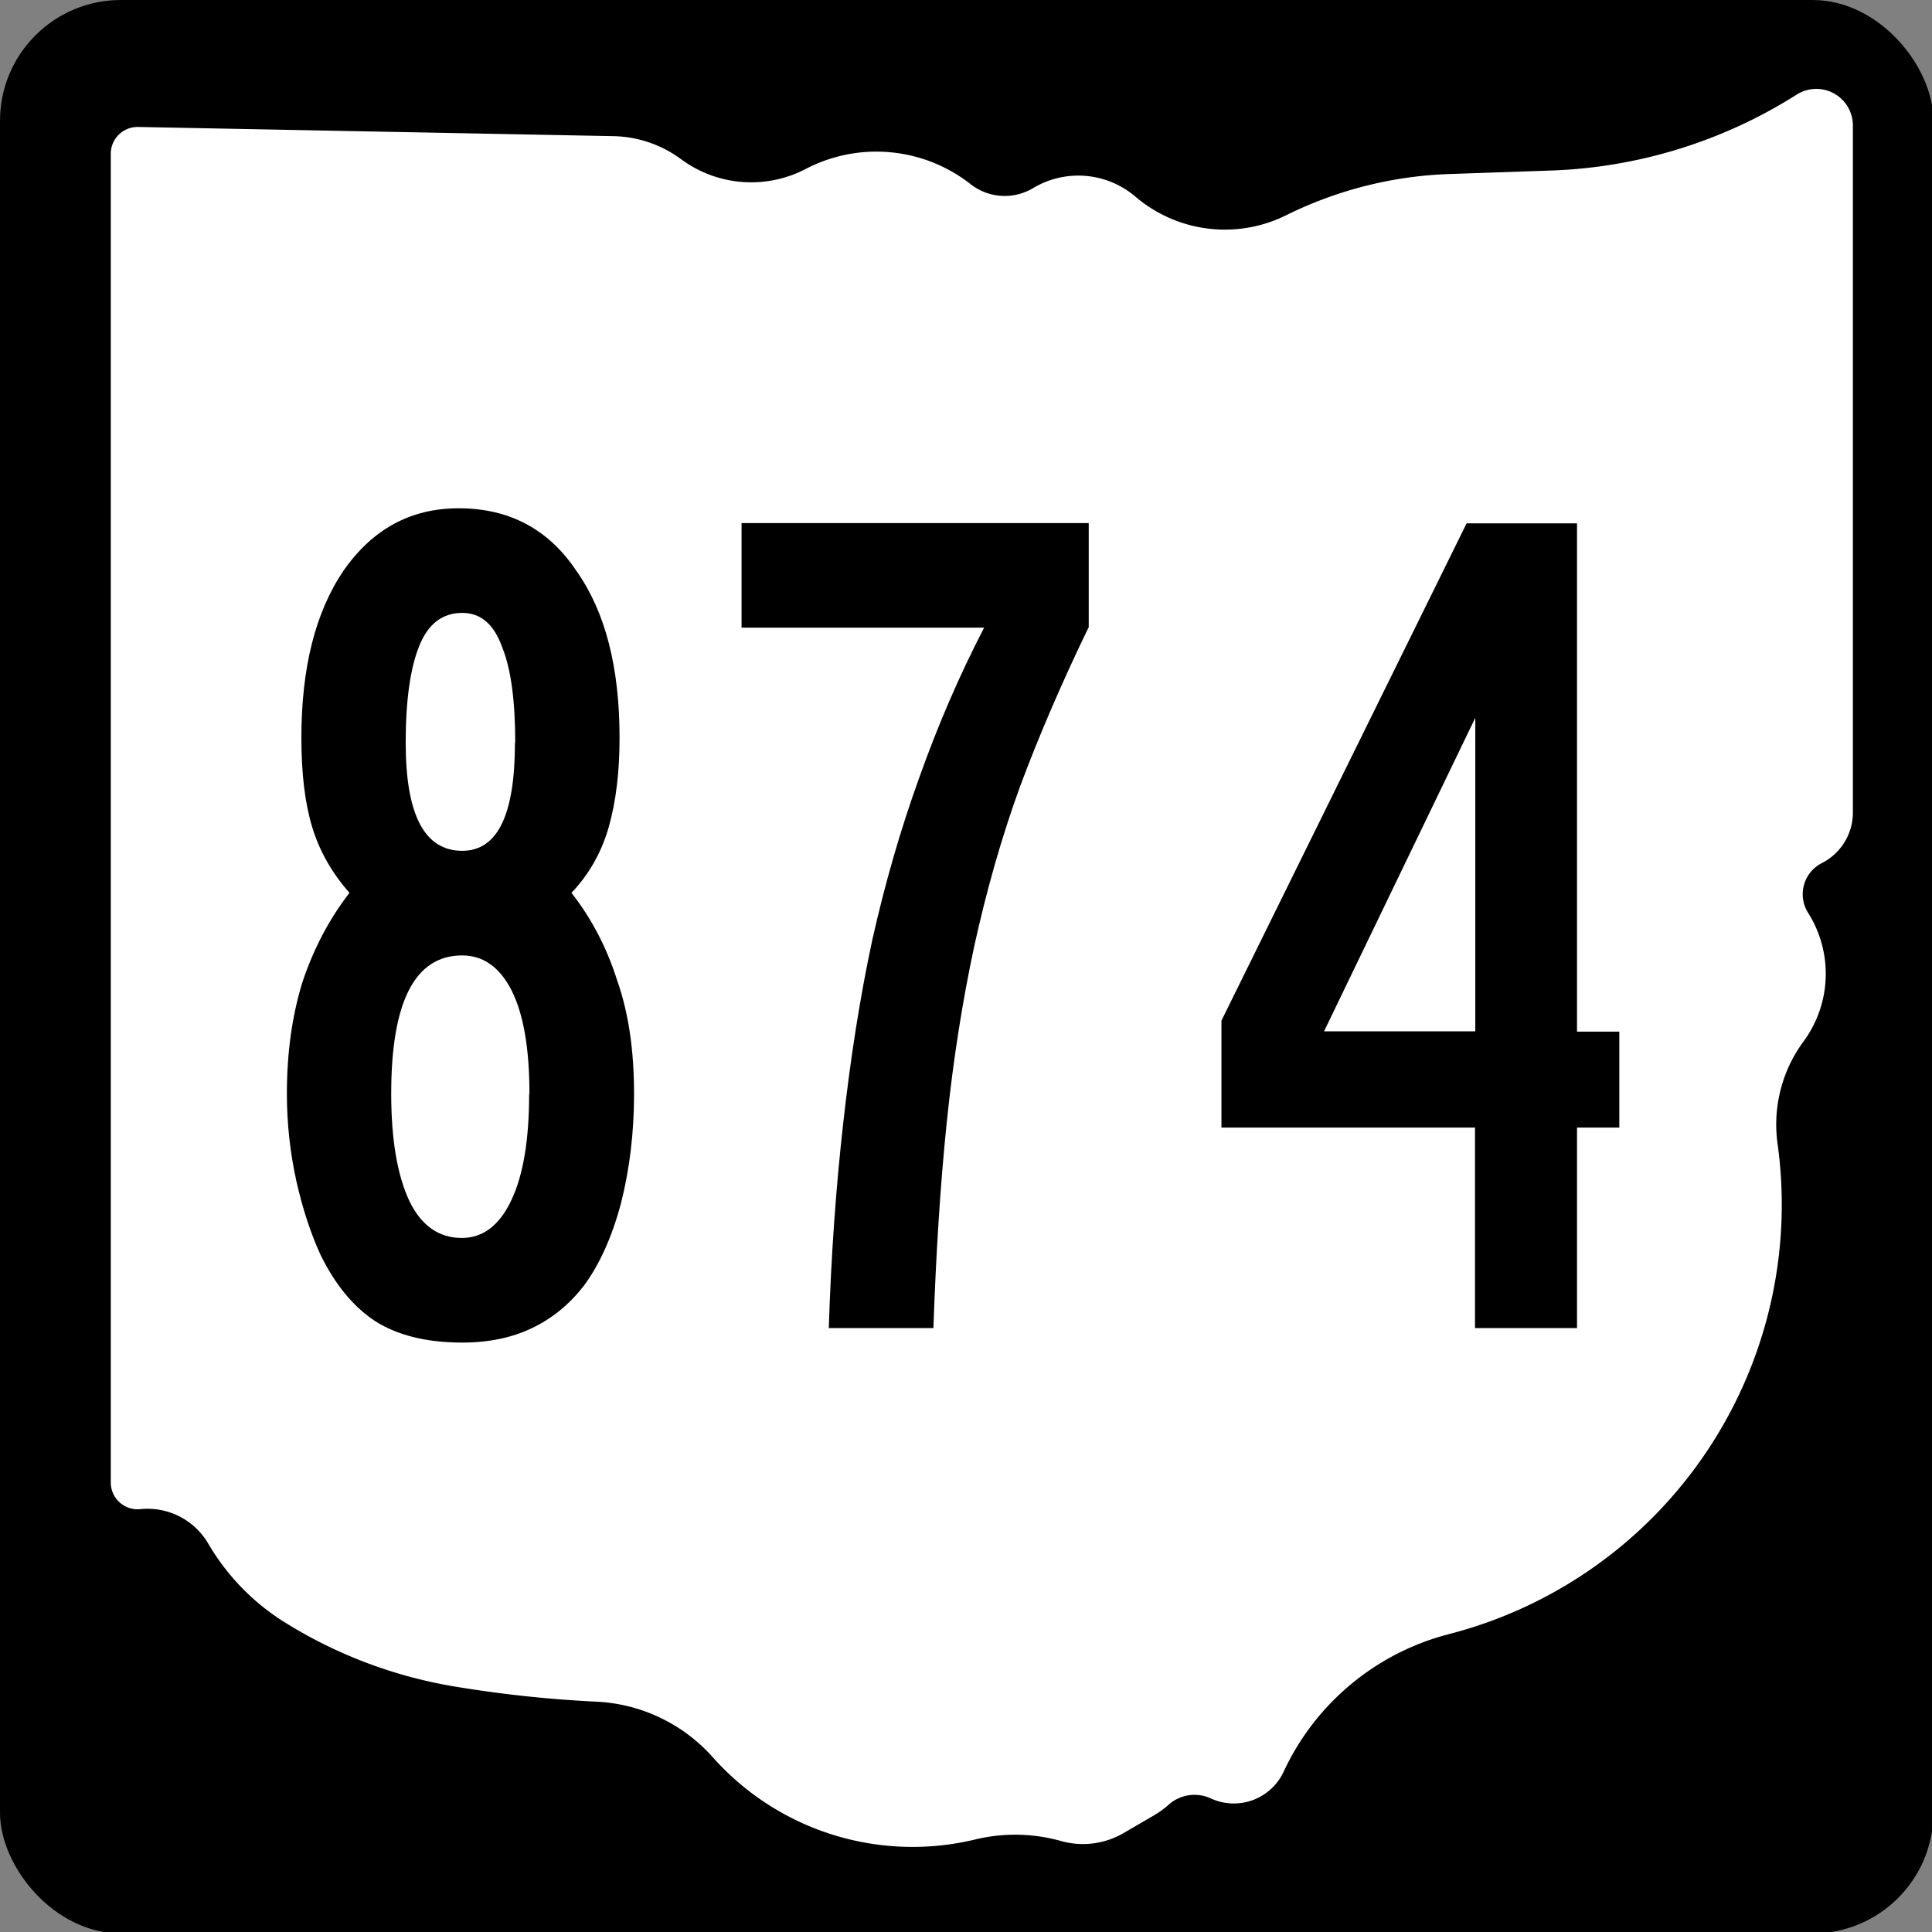
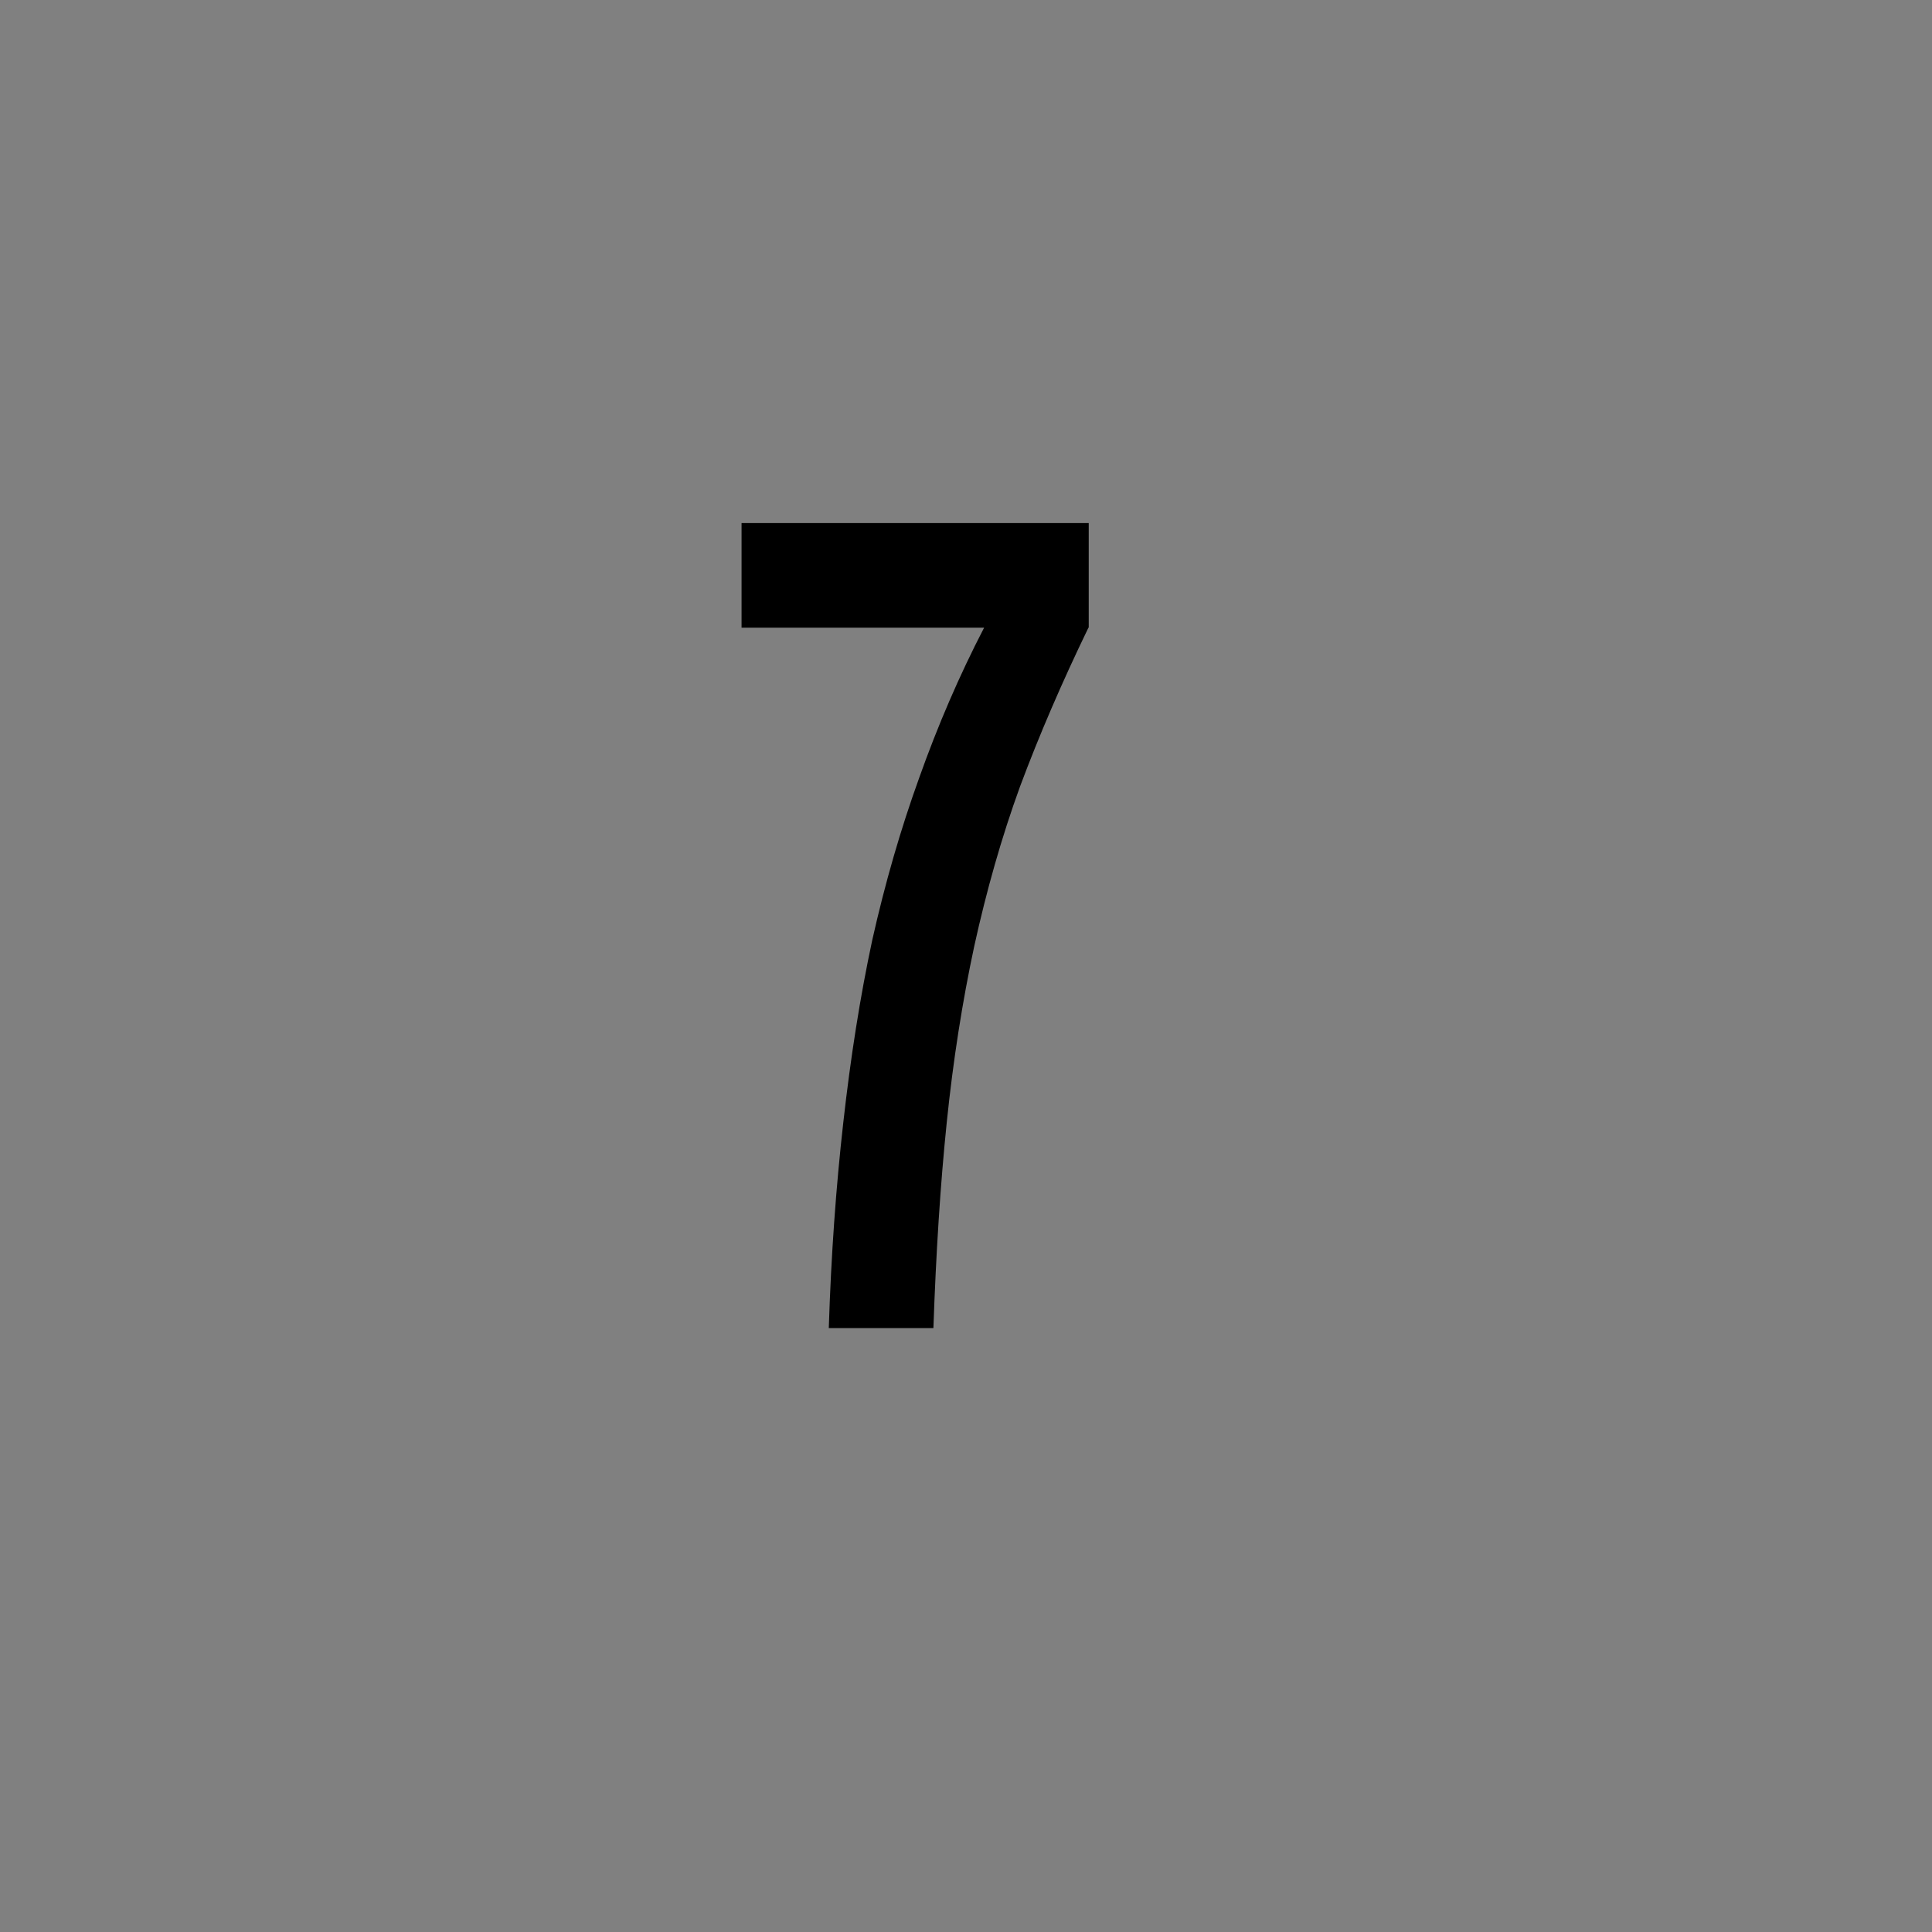
<svg xmlns="http://www.w3.org/2000/svg" xmlns:ns1="http://www.inkscape.org/namespaces/inkscape" version="1.1" width="600" height="600" viewBox="0 0 6.667 6.667" id="svg2985">
  <rect x="0" y="0" width="6.667" height="6.667" fill="#808080" stroke="none" />
  <title id="title2987">M1-5-24</title>
  <defs id="defs15" />
  <style type="text/css" id="style3000" />
  <g transform="scale(0.278,0.278)" id="g3002" style="stroke-width:0">
-     <rect width="24" height="24" rx="1.5" x="0" y="0" id="rect3004" />
-     <path d="m 7.613,1.69 a 1.46,1.46 0 0 1 0.841,0.286 1.464,1.464 0 0 0 1.548,0.121 1.895,1.895 0 0 1 2.046,0.189 0.686,0.686 0 0 0 0.776,0.049 1.092,1.092 0 0 1 1.27,0.106 1.711,1.711 0 0 0 1.871,0.231 4.942,4.942 0 0 1 2.031,-0.512 L 19.248,2.117 A 6.087,6.087 0 0 0 22.303,1.174 0.454,0.454 0 0 1 23,1.557 v 8.529 a 0.704,0.704 0 0 1 -0.386,0.628 0.433,0.433 0 0 0 -0.17,0.617 1.416,1.416 0 0 1 -0.057,1.597 1.736,1.736 0 0 0 -0.322,1.269 5.505,5.505 0 0 1 -4.078,6.087 3.123,3.123 0 0 0 -2.053,1.708 0.682,0.682 0 0 1 -0.904,0.332 0.483,0.483 0 0 0 -0.525,0.079 1.076,1.076 0 0 1 -0.177,0.129 l -0.381,0.222 a 1.001,1.001 0 0 1 -0.775,0.099 2.109,2.109 0 0 0 -1.065,-0.02 3.319,3.319 0 0 1 -3.259,-1.02 2.063,2.063 0 0 0 -1.445,-0.69 A 15.224,15.224 0 0 1 5.657,20.937 5.78,5.78 0 0 1 3.536,20.139 2.841,2.841 0 0 1 2.585,19.161 0.872,0.872 0 0 0 1.743,18.733 0.333,0.333 0 0 1 1.375,18.402 V 1.909 A 0.333,0.333 0 0 1 1.715,1.576 z" ns1:connector-curvature="0" id="path3006" style="fill:#ffffff" />
-   </g>
+     </g>
  <g id="routenum">
-     <path d="M 2.188,3.775 C 2.188,3.908 2.173,4.033 2.143,4.152 2.112,4.268 2.069,4.364 2.014,4.438 1.964,4.502 1.905,4.55 1.836,4.583 c -0.069,0.033 -0.149,0.05 -0.24,0.05 -0.124,0 -0.225,-0.025 -0.303,-0.075 -0.075,-0.05 -0.137,-0.126 -0.187,-0.228 -0.033,-0.072 -0.061,-0.156 -0.083,-0.253 -0.022,-0.1 -0.033,-0.2 -0.033,-0.303 0,-0.141 0.018,-0.27 0.054,-0.386 0.039,-0.116 0.093,-0.218 0.162,-0.307 -0.061,-0.069 -0.104,-0.145 -0.129,-0.228 -0.025,-0.083 -0.037,-0.185 -0.037,-0.307 -1e-7,-0.24 0.048,-0.433 0.145,-0.576 0.1,-0.144 0.232,-0.216 0.398,-0.216 0.174,2.8e-6 0.31,0.072 0.406,0.216 0.1,0.141 0.149,0.333 0.149,0.576 -1.2e-6,0.116 -0.012,0.218 -0.037,0.307 -0.025,0.088 -0.068,0.164 -0.129,0.228 0.069,0.088 0.122,0.189 0.158,0.303 0.039,0.111 0.058,0.24 0.058,0.39 m -0.41,-1.211 c 0,-0.146 -0.015,-0.257 -0.046,-0.332 -0.028,-0.077 -0.073,-0.116 -0.137,-0.116 -0.069,2.5e-6 -0.119,0.039 -0.149,0.116 -0.03,0.075 -0.046,0.185 -0.046,0.332 -6e-7,0.249 0.065,0.373 0.195,0.373 0.122,1.7e-6 0.182,-0.124 0.182,-0.373 m 0.05,1.211 c 0,-0.158 -0.021,-0.276 -0.062,-0.357 -0.041,-0.08 -0.098,-0.12 -0.17,-0.12 -0.163,1.3e-6 -0.245,0.159 -0.245,0.477 -5e-7,0.158 0.021,0.281 0.062,0.369 0.041,0.086 0.102,0.129 0.182,0.129 0.072,3e-7 0.129,-0.043 0.17,-0.129 0.042,-0.088 0.062,-0.211 0.062,-0.369" ns1:connector-curvature="0" id="path2995" />
    <path d="M 3.756,2.166 C 3.665,2.354 3.586,2.537 3.52,2.714 3.456,2.89 3.404,3.074 3.362,3.265 3.321,3.456 3.289,3.659 3.267,3.874 3.245,4.087 3.23,4.324 3.221,4.583 h -0.361 c 0.008,-0.252 0.025,-0.488 0.05,-0.709 0.025,-0.224 0.058,-0.434 0.1,-0.63 0.044,-0.196 0.098,-0.383 0.162,-0.56 0.064,-0.18 0.138,-0.352 0.224,-0.518 h -0.837 v -0.361 h 1.198 v 0.361" ns1:connector-curvature="0" id="path2997" />
-     <path d="M 5.442,3.891 V 4.583 H 5.09 V 3.891 H 4.215 V 3.522 l 0.846,-1.716 h 0.381 v 1.754 H 5.588 V 3.891 H 5.443 m -0.352,-1.414 -0.522,1.082 h 0.522 v -1.082" ns1:connector-curvature="0" id="path2999" />
  </g>
</svg>